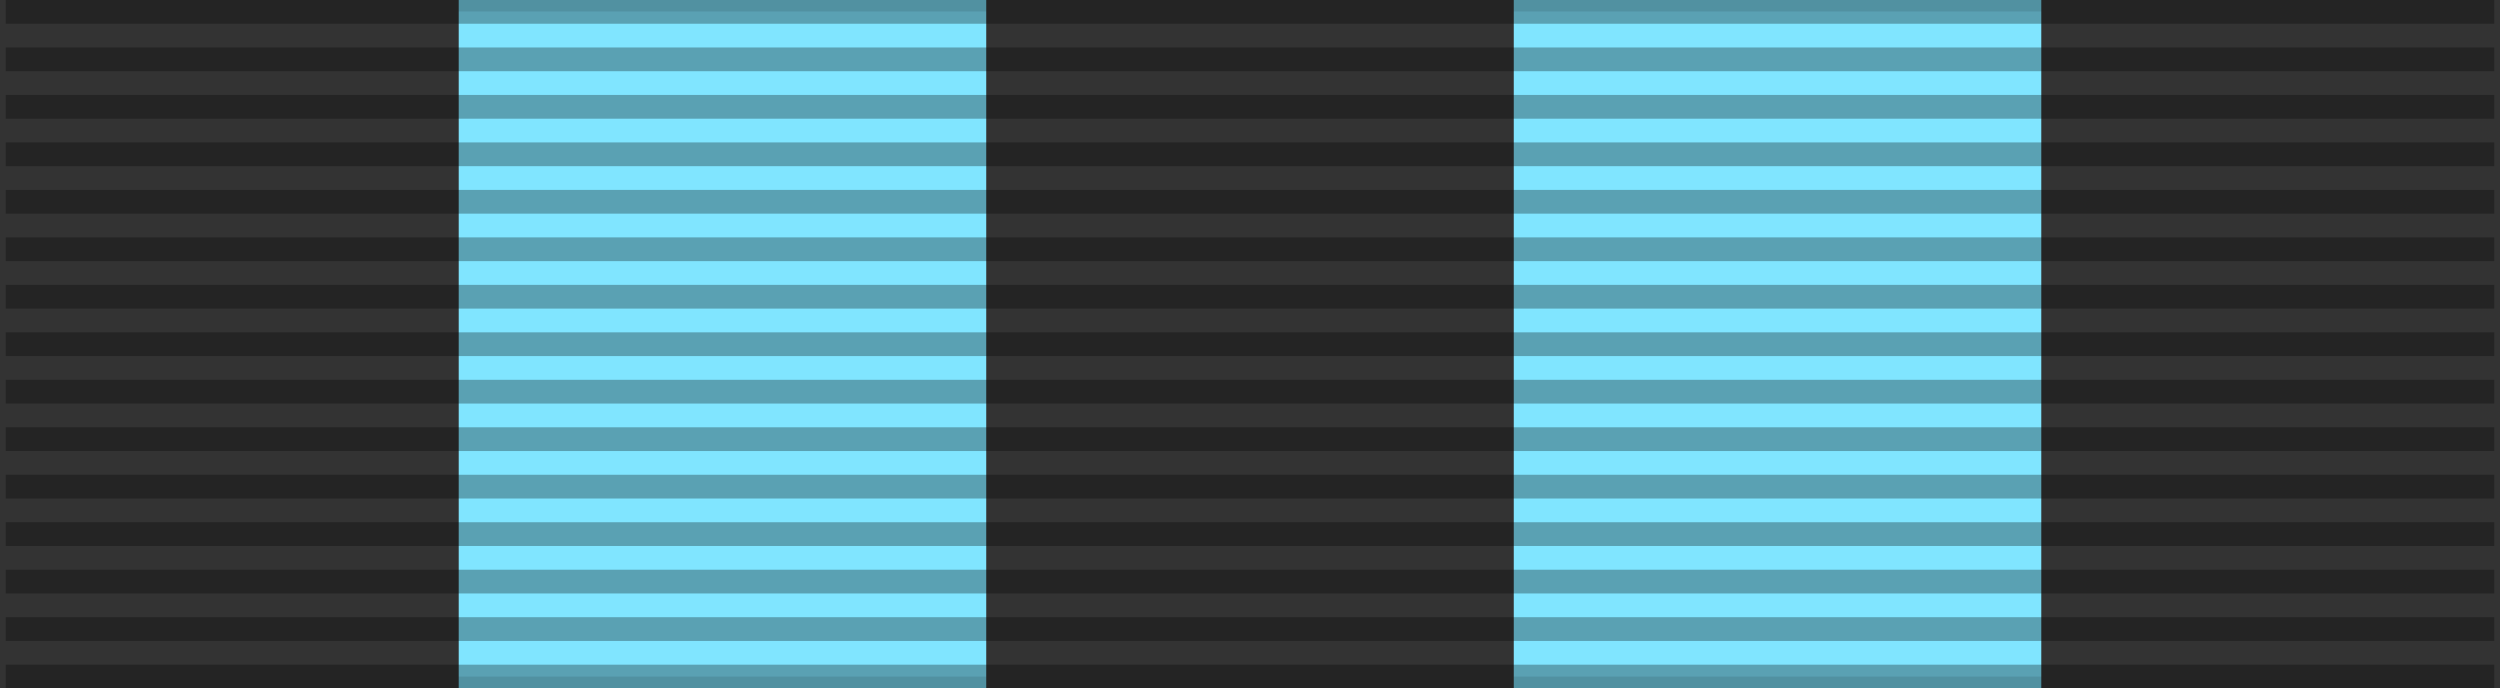
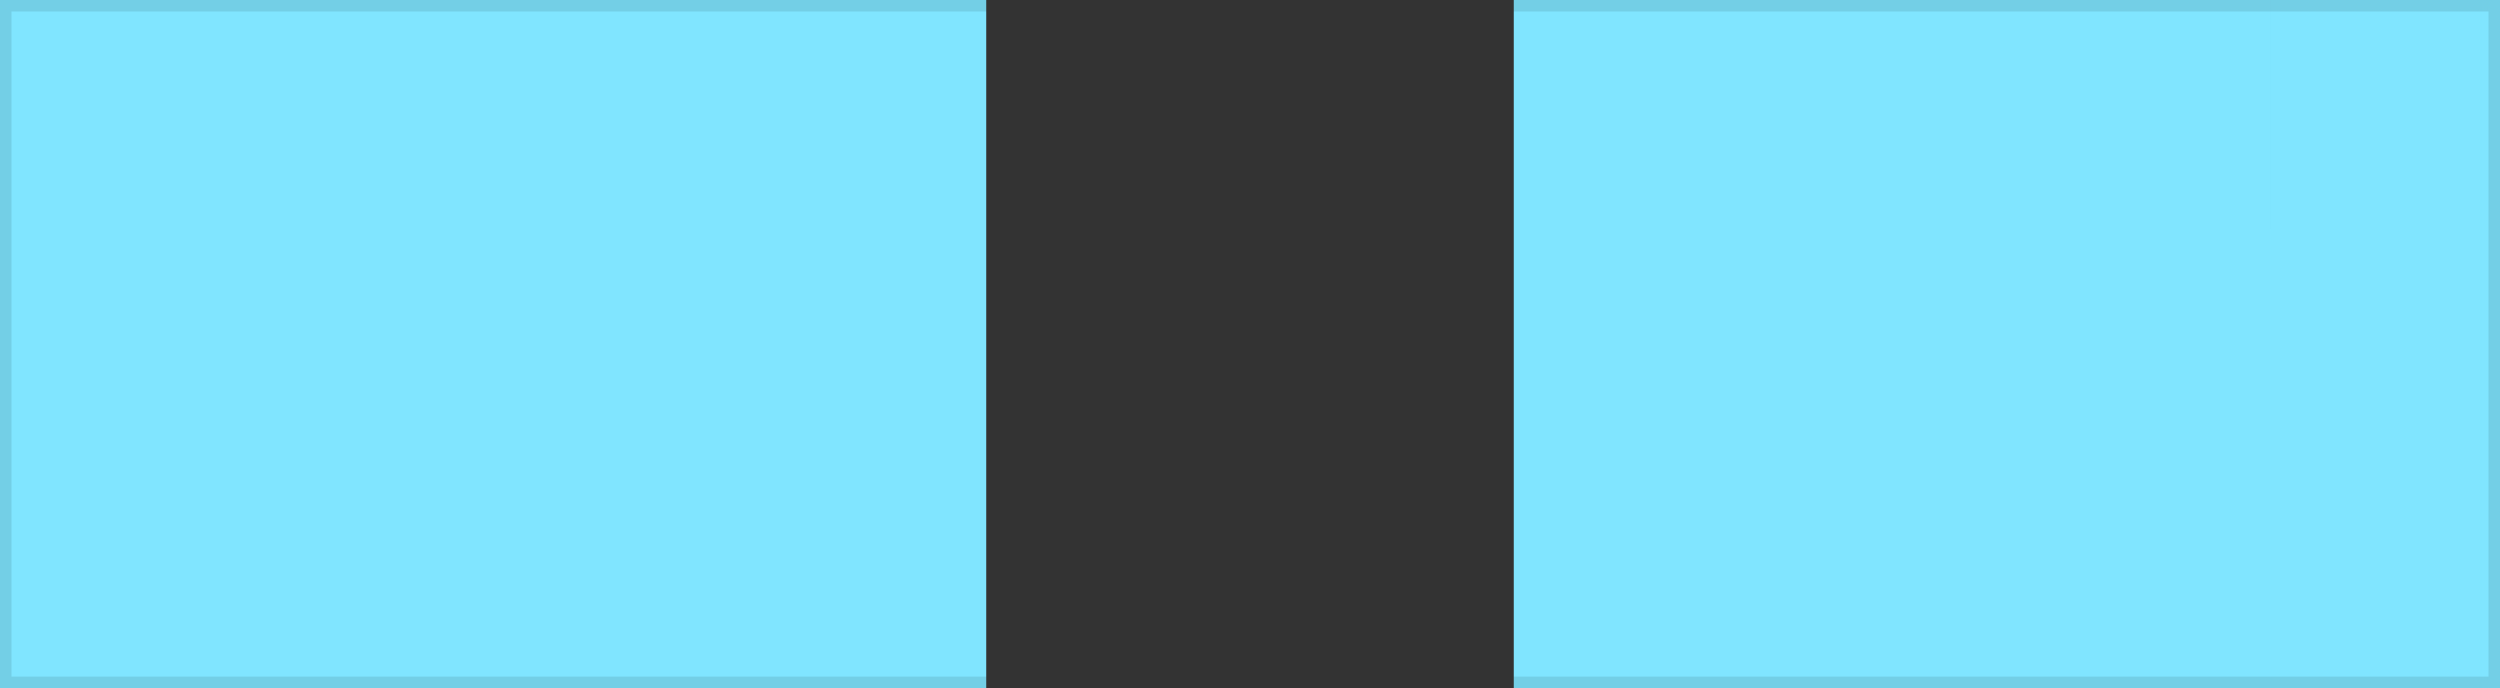
<svg xmlns="http://www.w3.org/2000/svg" width="218" height="60">
  <rect width="218" height="60" style="fill:#80e5ff;stroke:#000;stroke-width:2;stroke-opacity:.1" />
-   <path stroke="#333333" stroke-width="40" d="m20,0v60m178,0V0" />
+   <path stroke="#333333" stroke-width="40" d="m20,0m178,0V0" />
  <path stroke="#333333" stroke-width="46" d="m109,0V60" />
-   <path d="m109,0v60" style="stroke:#000;stroke-width:217;stroke-dasharray:2.07;opacity:.3" />
</svg>